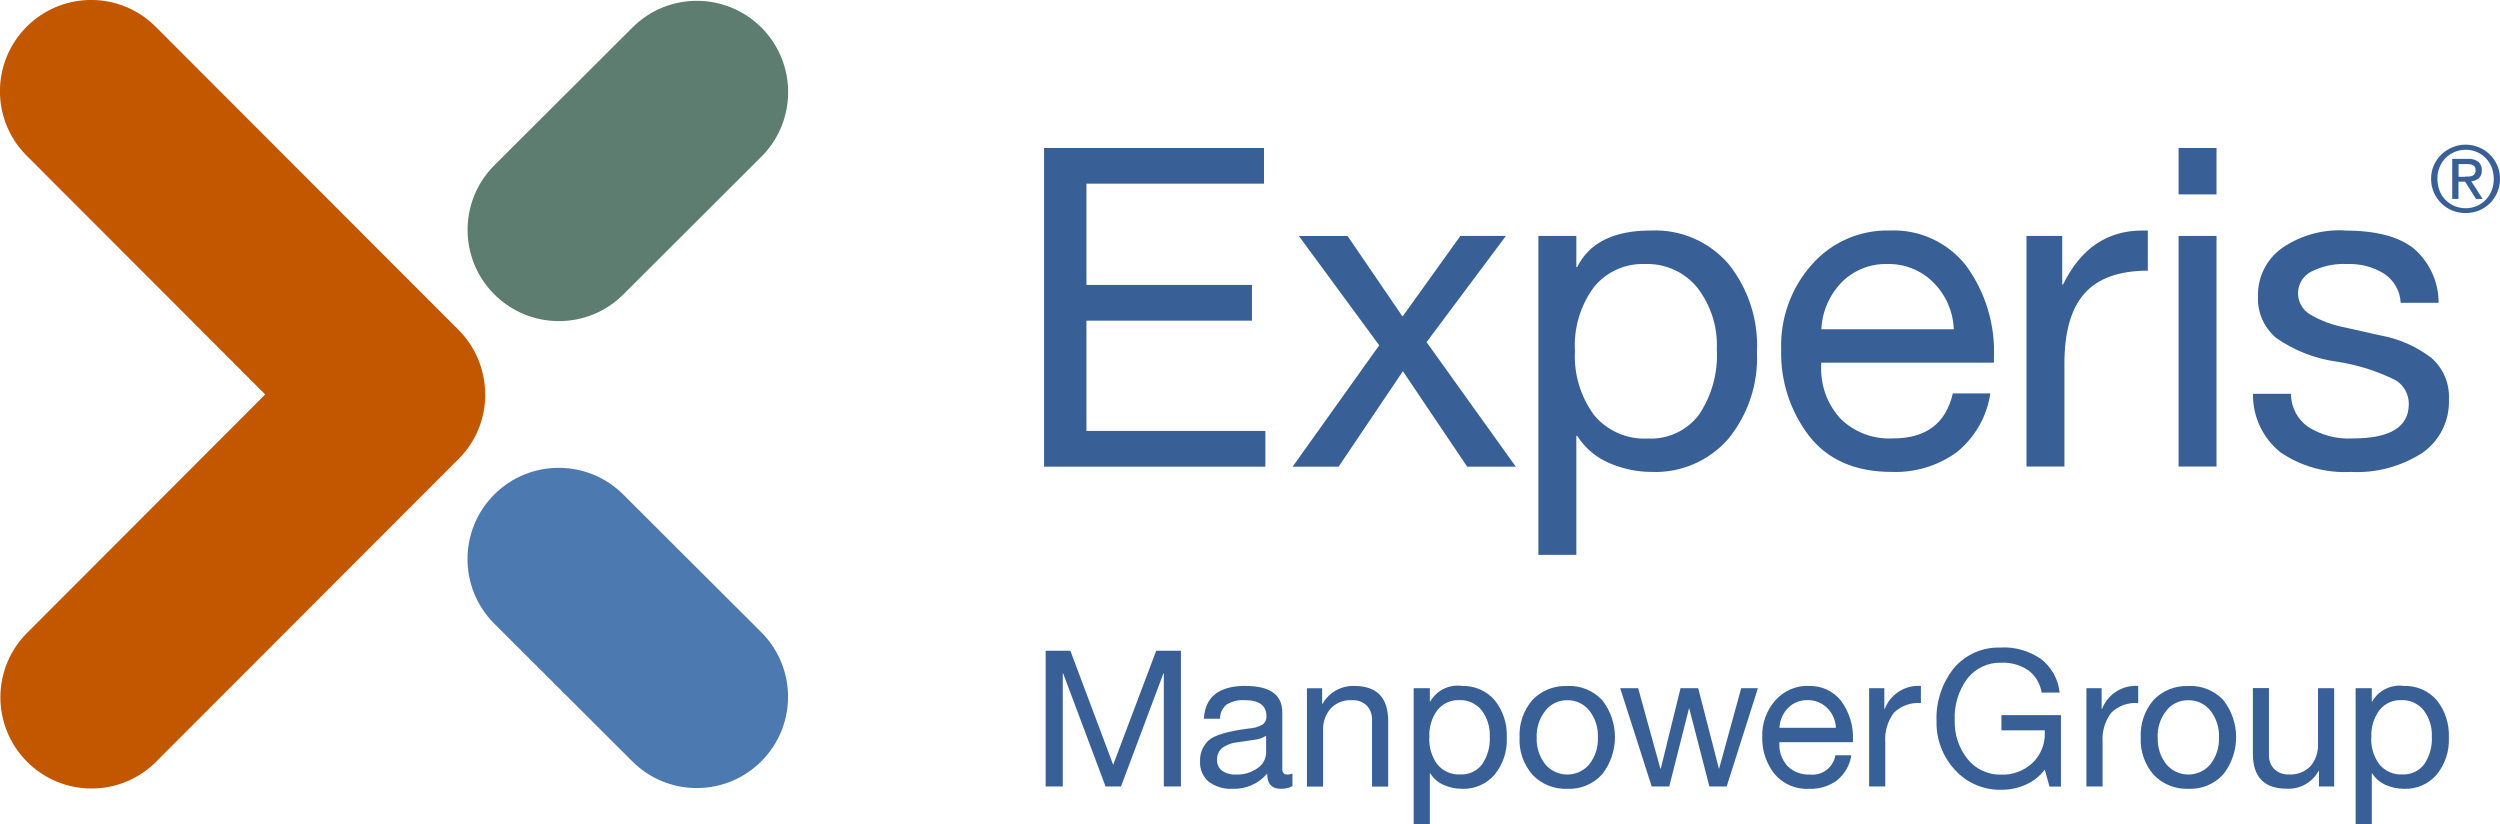
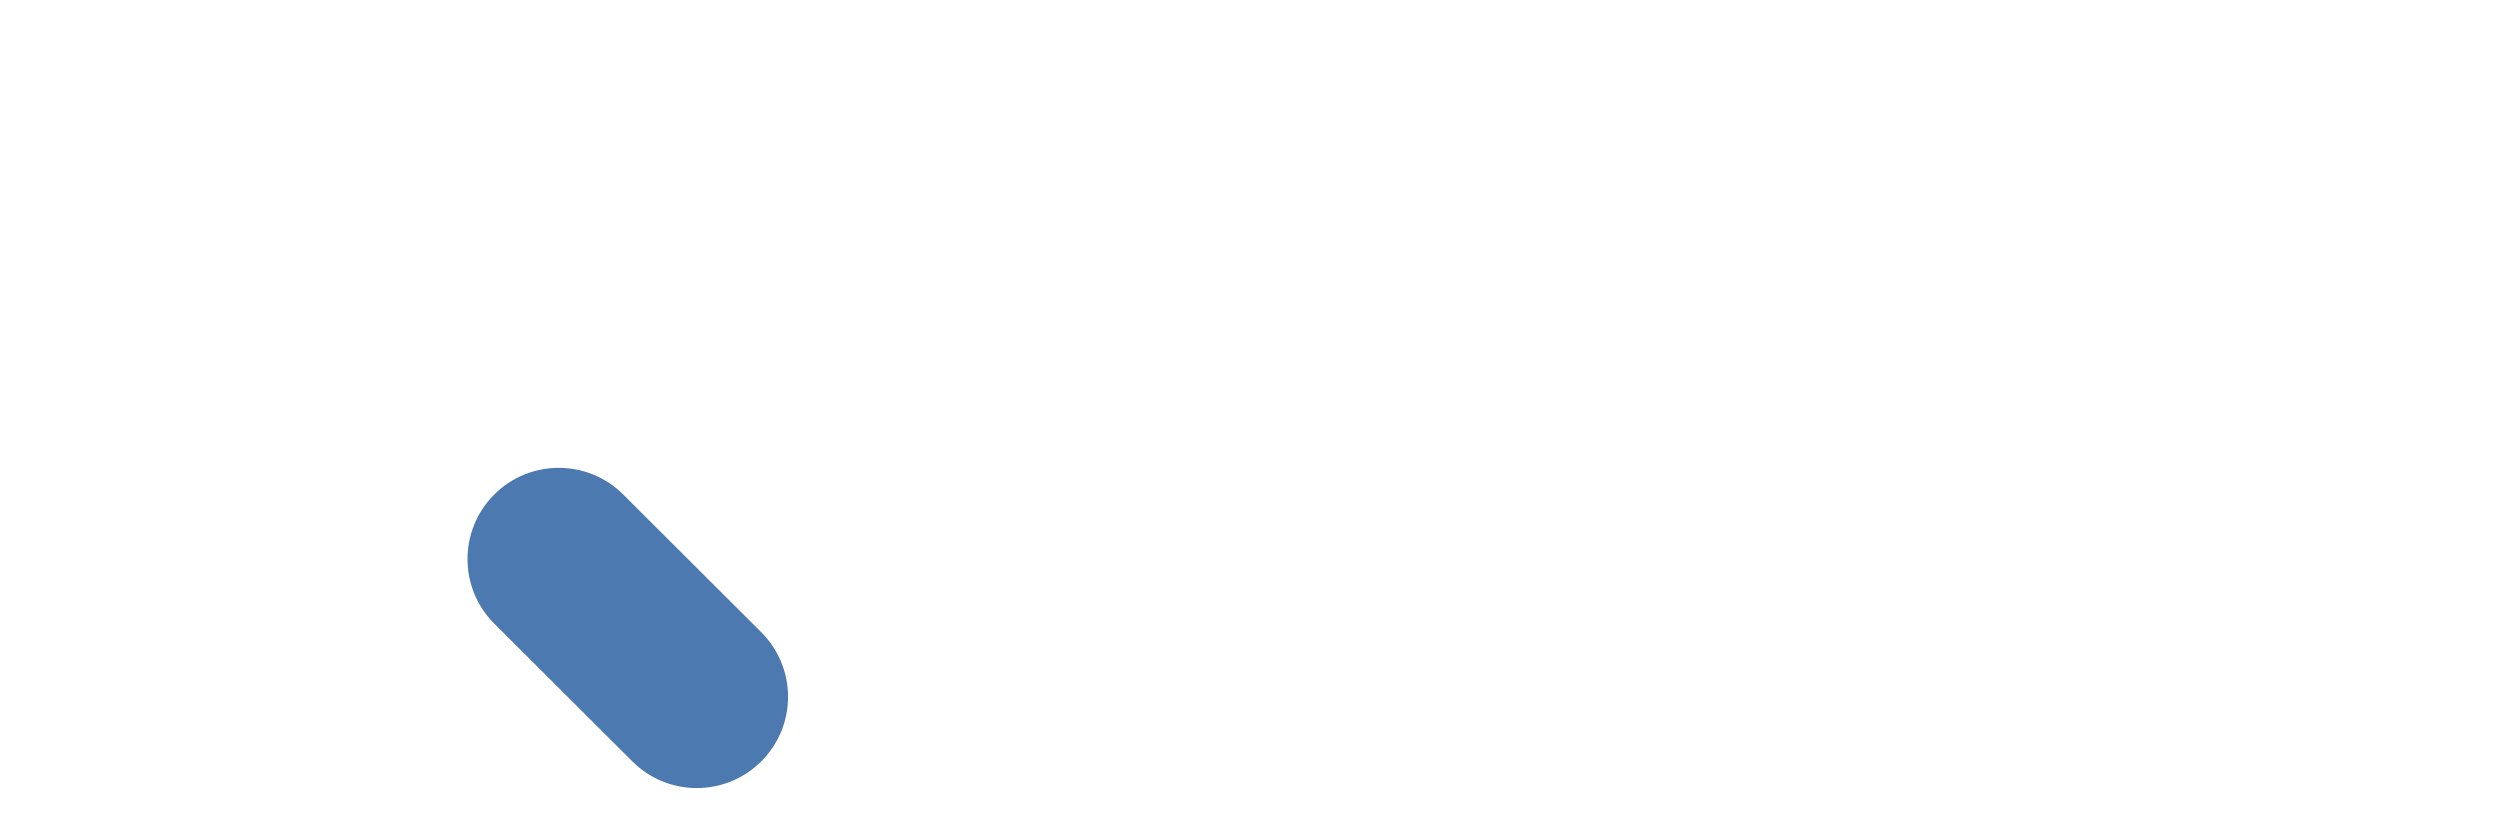
<svg xmlns="http://www.w3.org/2000/svg" id="Capa_2" data-name="Capa 2" viewBox="0 0 236.53 77.97">
  <defs>
    <style>
      .cls-1 {
        fill: #5c7d70;
      }

      .cls-2 {
        fill: #c25700;
      }

      .cls-3 {
        fill: #386097;
      }

      .cls-4 {
        fill: #4c79af;
      }
    </style>
  </defs>
  <g id="Capa_1-2" data-name="Capa 1">
    <g>
-       <path class="cls-1" d="M72.04,2.61c-3.37-3.37-8.84-3.38-12.21,0l-13.06,13.03c-3.37,3.37-3.38,8.84,0,12.21,3.37,3.37,8.84,3.38,12.21,0l13.06-13.03c3.37-3.37,3.37-8.83,0-12.21h0Z" />
      <path class="cls-4" d="M72.03,59.82l-13.06-13.03c-3.37-3.37-8.84-3.37-12.21,0,0,0,0,0,0,0-3.37,3.37-3.37,8.84,0,12.21h0s13.06,13.03,13.06,13.03c1.61,1.62,3.81,2.53,6.1,2.53,4.77,0,8.63-3.86,8.64-8.63,0-2.29-.91-4.49-2.53-6.11Z" />
-       <path class="cls-2" d="M45.9,37.32v-.03c0-2.28-.91-4.47-2.52-6.08L14.8,2.6C11.48-.81,6.02-.88,2.6,2.45c-3.41,3.33-3.48,8.79-.16,12.2.05.05.1.1.15.15l22.5,22.52L2.6,59.84c-3.39,3.35-3.42,8.81-.07,12.2,3.35,3.39,8.81,3.42,12.2.07.03-.03.05-.05.08-.08l28.58-28.61c1.62-1.61,2.53-3.81,2.52-6.1Z" />
-       <path class="cls-3" d="M101.27,61.57l4.05,10.79,4.07-10.79h2.34v12.84h-1.62v-10.69h-.04l-4.01,10.69h-1.46l-4.01-10.69h-.04v10.69h-1.62v-12.84s2.34,0,2.34,0ZM117.85,64.9c2.31,0,3.47.83,3.47,2.5v5.36c0,.35.16.52.49.52.16,0,.32-.03.47-.09v1.19c-.34.18-.72.26-1.1.25-.86,0-1.3-.48-1.29-1.44-.81.96-2.02,1.49-3.27,1.44-.81.05-1.61-.19-2.26-.67-.56-.48-.86-1.2-.82-1.93-.03-.75.26-1.47.81-1.98.54-.49,1.79-.86,3.76-1.12.48-.02.94-.15,1.36-.39.24-.18.37-.47.35-.77,0-1.02-.69-1.53-2.07-1.53-.6-.04-1.19.11-1.7.42-.4.33-.63.82-.62,1.34h-1.53c.12-2.08,1.44-3.11,3.96-3.11ZM115.15,71.91c-.02.39.16.77.47,1.01.39.26.86.39,1.33.36.73.03,1.45-.19,2.04-.61.49-.33.79-.87.8-1.46v-1.6c-.33.21-.69.34-1.08.38l-1.57.23c-.54.04-1.07.23-1.51.55-.33.28-.51.71-.49,1.14h0ZM128.14,64.9c2.13,0,3.2,1.11,3.2,3.33v6.19h-1.53v-6.35c.01-.48-.16-.94-.48-1.3-.38-.37-.9-.56-1.42-.52-.76-.05-1.5.24-2.02.79-.49.57-.74,1.31-.71,2.07v5.31h-1.53v-9.3h1.44v1.47h.04c.61-1.09,1.78-1.74,3.02-1.69h0ZM138.28,64.9c1.19-.05,2.35.44,3.13,1.34.81,1,1.21,2.27,1.15,3.55.06,1.27-.35,2.52-1.16,3.51-.77.89-1.91,1.38-3.08,1.33-.58,0-1.16-.12-1.69-.35-.54-.22-1-.61-1.31-1.11h-.04v4.8h-1.53v-12.86h1.53v1.26h.04c.6-1.05,1.77-1.63,2.97-1.48h0ZM135.23,69.75c-.05.92.22,1.83.76,2.57.53.64,1.33,1,2.17.95.8.04,1.57-.31,2.06-.95.53-.78.79-1.71.73-2.65.04-.89-.24-1.77-.78-2.48-.51-.63-1.3-.99-2.11-.95-.8-.03-1.56.32-2.06.94-.55.74-.82,1.65-.76,2.57h0ZM148.28,64.9c1.24-.06,2.45.43,3.3,1.33,1.62,2.06,1.62,4.97,0,7.03-.84.93-2.05,1.43-3.3,1.37-1.23.05-2.43-.43-3.28-1.32-.85-.97-1.3-2.24-1.23-3.53-.07-1.3.37-2.57,1.21-3.55.86-.9,2.06-1.38,3.3-1.32h0ZM145.39,69.77c-.04.92.24,1.81.81,2.54.97,1.15,2.69,1.3,3.84.33.12-.1.22-.2.32-.32.57-.72.86-1.63.82-2.55.04-.92-.25-1.82-.81-2.54-.51-.64-1.29-1-2.1-.98-.8-.01-1.57.35-2.06.99-.57.72-.86,1.62-.82,2.54ZM154.99,65.11l2.1,7.61h.04l1.87-7.61h1.67l1.96,7.61h.02l2.09-7.61h1.58l-2.95,9.28-.02.02h-1.62l-1.91-7.39h-.02l-1.87,7.39h-1.66l-2.98-9.3h1.69ZM171.11,64.9c1.2-.05,2.35.48,3.09,1.42.78,1.08,1.18,2.39,1.11,3.72v.18h-6.96v.11c-.04.79.24,1.56.77,2.15.56.55,1.33.84,2.12.8,1.16.13,2.22-.67,2.41-1.82h1.51c-.14.93-.62,1.77-1.35,2.37-.76.55-1.68.84-2.62.8-1.28.08-2.51-.45-3.33-1.44-.77-1-1.17-2.23-1.13-3.49-.04-1.26.4-2.49,1.24-3.44.79-.89,1.94-1.4,3.13-1.37h0ZM173.7,68.87c-.03-.71-.32-1.38-.82-1.88-.5-.5-1.18-.77-1.88-.75-.67-.01-1.32.24-1.8.71-.51.51-.81,1.19-.84,1.91h5.34ZM181.74,64.9v1.62c-.94-.08-1.87.25-2.55.91-.61.81-.9,1.82-.82,2.83v4.15h-1.53v-9.3h1.44v1.96h.04c.51-1.32,1.79-2.19,3.2-2.18h.22ZM189.35,61.26c1.34-.06,2.65.33,3.75,1.09,1,.77,1.64,1.92,1.77,3.18h-1.71c-.12-.83-.57-1.59-1.24-2.1-.76-.51-1.66-.77-2.57-.73-1.24-.04-2.43.51-3.2,1.48-.85,1.14-1.28,2.55-1.21,3.98-.04,1.32.39,2.62,1.21,3.65.77.97,1.96,1.51,3.19,1.48,1.09.04,2.15-.36,2.95-1.1.79-.75,1.22-1.81,1.17-2.89v-.2h-4.1v-1.44h5.63v6.76h-1.08l-.45-1.6c-.47.61-1.08,1.1-1.78,1.41-.73.33-1.53.5-2.34.49-1.66.04-3.25-.64-4.37-1.87-1.16-1.25-1.79-2.9-1.75-4.6-.08-1.81.5-3.59,1.63-5.02,1.11-1.32,2.77-2.04,4.49-1.96h0ZM202.3,64.9v1.62c-.94-.08-1.87.25-2.55.91-.61.81-.9,1.82-.82,2.83v4.15h-1.53v-9.3h1.44v1.96h.04c.51-1.32,1.79-2.19,3.2-2.18h.22ZM207.05,64.9c1.24-.06,2.45.43,3.3,1.33,1.62,2.06,1.62,4.97,0,7.03-.84.93-2.05,1.43-3.3,1.37-1.23.05-2.43-.43-3.28-1.32-.85-.97-1.3-2.24-1.23-3.53-.07-1.3.37-2.57,1.21-3.55.86-.9,2.06-1.38,3.3-1.32ZM204.15,69.77c-.04.92.24,1.81.81,2.54.97,1.15,2.69,1.3,3.84.33.12-.1.22-.21.32-.32.57-.72.86-1.63.82-2.55.04-.92-.25-1.82-.81-2.54-.51-.64-1.29-1-2.11-.98-.8-.01-1.57.35-2.06.99-.57.72-.86,1.62-.82,2.54h0ZM214.67,65.11v6.33c-.02.49.16.97.5,1.32.37.35.87.54,1.39.51.77.05,1.52-.24,2.05-.79.48-.58.73-1.31.7-2.07v-5.3h1.53v9.3h-1.44v-1.48h-.03c-.59,1.1-1.77,1.76-3.02,1.69-2.13,0-3.2-1.1-3.2-3.31v-6.21h1.53ZM227.41,64.9c1.19-.05,2.35.44,3.13,1.34.81,1,1.21,2.27,1.15,3.55.06,1.27-.35,2.52-1.16,3.51-.77.89-1.91,1.38-3.09,1.33-.58,0-1.16-.12-1.69-.35-.54-.23-1-.61-1.31-1.11h-.04v4.8h-1.53v-12.86h1.53v1.26h.04c.6-1.05,1.77-1.63,2.97-1.48ZM224.35,69.75c-.05.92.22,1.83.77,2.57.53.64,1.33,1,2.17.95.8.04,1.57-.31,2.06-.95.53-.78.78-1.71.73-2.65.04-.89-.24-1.77-.78-2.48-.52-.63-1.3-.99-2.11-.95-.8-.03-1.56.32-2.06.94-.55.74-.82,1.65-.77,2.57h0ZM119.59,14v3.38h-16.8v9.58h15.66v3.38h-15.66v10.43h16.93v3.38h-20.94V14h20.81,0ZM127.49,22.32l5.19,7.6h.04l5.45-7.6h4.31l-7.51,10.05,8.44,11.78h-4.6l-6.08-9.03-6.08,9.03h-4.35l8.19-11.48-7.6-10.34h4.6,0ZM156.19,21.81c2.8-.13,5.5,1.03,7.34,3.15,1.89,2.36,2.85,5.32,2.7,8.34.14,2.99-.83,5.92-2.72,8.23-1.82,2.08-4.48,3.23-7.24,3.12-1.36,0-2.71-.28-3.97-.82-1.27-.53-2.34-1.43-3.08-2.6h-.08v11.27h-3.59v-30.18h3.59v2.95h.08c1.15-2.31,3.47-3.46,6.96-3.46h0ZM149.01,33.21c-.12,2.16.52,4.29,1.79,6.04,1.24,1.51,3.13,2.34,5.09,2.24,1.88.1,3.68-.73,4.83-2.22,1.24-1.83,1.84-4.02,1.71-6.23.1-2.1-.56-4.16-1.84-5.82-1.21-1.49-3.05-2.31-4.96-2.24-1.87-.07-3.66.74-4.83,2.19-1.28,1.74-1.92,3.88-1.79,6.04ZM178.77,21.81c2.82-.13,5.52,1.11,7.26,3.34,1.84,2.53,2.76,5.61,2.62,8.74v.42h-16.34v.25c-.09,1.86.56,3.67,1.81,5.04,1.32,1.3,3.13,1.98,4.98,1.88,3.12,0,5.01-1.42,5.66-4.26h3.55c-.32,2.18-1.45,4.16-3.16,5.55-1.78,1.3-3.96,1.96-6.16,1.88-3.43,0-6.04-1.13-7.81-3.38-1.8-2.34-2.74-5.23-2.66-8.19-.1-2.96.94-5.85,2.91-8.06,1.85-2.1,4.54-3.28,7.34-3.21h0ZM184.85,31.14c-.06-1.66-.75-3.23-1.92-4.41-1.17-1.17-2.76-1.8-4.41-1.75-1.57-.03-3.09.57-4.22,1.67-1.19,1.2-1.9,2.8-1.98,4.5h12.54ZM203.21,21.81v3.8c-2.7,0-4.69.71-5.97,2.13-1.28,1.42-1.92,3.64-1.92,6.65v9.75h-3.59v-21.82h3.38v4.6h.08c1.66-3.4,4.16-5.11,7.51-5.11h.51ZM209.71,14v4.39h-3.59v-4.39h3.59ZM209.71,22.32v21.82h-3.59v-21.82h3.59ZM221.82,21.81c2.96,0,5.14.57,6.56,1.71,1.49,1.29,2.35,3.16,2.34,5.13h-3.59v-.04c-.06-1.09-.63-2.09-1.54-2.7-1.05-.66-2.28-.98-3.52-.93-1.18-.06-2.35.19-3.4.72-1.14.59-1.58,1.99-.98,3.13.19.37.48.68.84.9,1.03.61,2.16,1.03,3.33,1.25l3.38.76c1.75.31,3.4,1.05,4.81,2.13,1.12.98,1.72,2.42,1.65,3.9.08,2-.86,3.91-2.49,5.06-2.02,1.31-4.4,1.95-6.8,1.82-2.35.13-4.68-.52-6.63-1.84-1.69-1.34-2.66-3.39-2.62-5.55h3.59c0,1.24.6,2.4,1.61,3.12,1.27.8,2.76,1.19,4.26,1.1,3.52,0,5.28-1.08,5.28-3.25.01-.94-.48-1.81-1.29-2.28-1.74-.86-3.59-1.44-5.51-1.73-2.06-.28-4.03-1.05-5.74-2.24-1.17-.98-1.81-2.45-1.73-3.97-.04-1.77.79-3.45,2.22-4.5,1.74-1.22,3.85-1.82,5.97-1.71h0ZM230.27,15.64c.17-.38.41-.73.71-1.02.3-.29.65-.52,1.04-.68,1.64-.69,3.54.07,4.25,1.7.18.4.26.84.26,1.27,0,.45-.08.89-.26,1.3-.17.39-.4.74-.7,1.03-.3.29-.65.52-1.03.68-.81.32-1.71.32-2.52,0-.39-.16-.74-.39-1.04-.68-.3-.3-.54-.65-.71-1.03-.18-.41-.26-.85-.26-1.3,0-.44.08-.87.26-1.27ZM230.8,18.02c.39,1.02,1.38,1.69,2.48,1.68.36,0,.72-.07,1.05-.21.65-.28,1.16-.81,1.41-1.47.14-.35.21-.73.2-1.11,0-.37-.07-.74-.2-1.08-.4-1.01-1.37-1.67-2.46-1.66-.72,0-1.41.28-1.91.79-.24.25-.43.55-.56.87-.14.34-.21.71-.2,1.08,0,.38.06.75.2,1.11ZM233.48,15.03c.35-.03.71.07,1,.27.23.21.35.51.33.82.02.28-.08.56-.29.75-.2.16-.45.26-.71.28l1.08,1.67h-.63l-1.03-1.63h-.63v1.63h-.59v-3.79h1.47,0ZM233.22,16.71c.13,0,.26,0,.38-.01.11,0,.22-.03.32-.07.09-.04.17-.1.22-.19.06-.11.09-.23.08-.35,0-.11-.02-.21-.07-.3-.05-.07-.11-.13-.19-.17-.08-.04-.18-.07-.27-.08-.1-.01-.2-.02-.3-.02h-.78v1.21h.62Z" />
    </g>
  </g>
</svg>